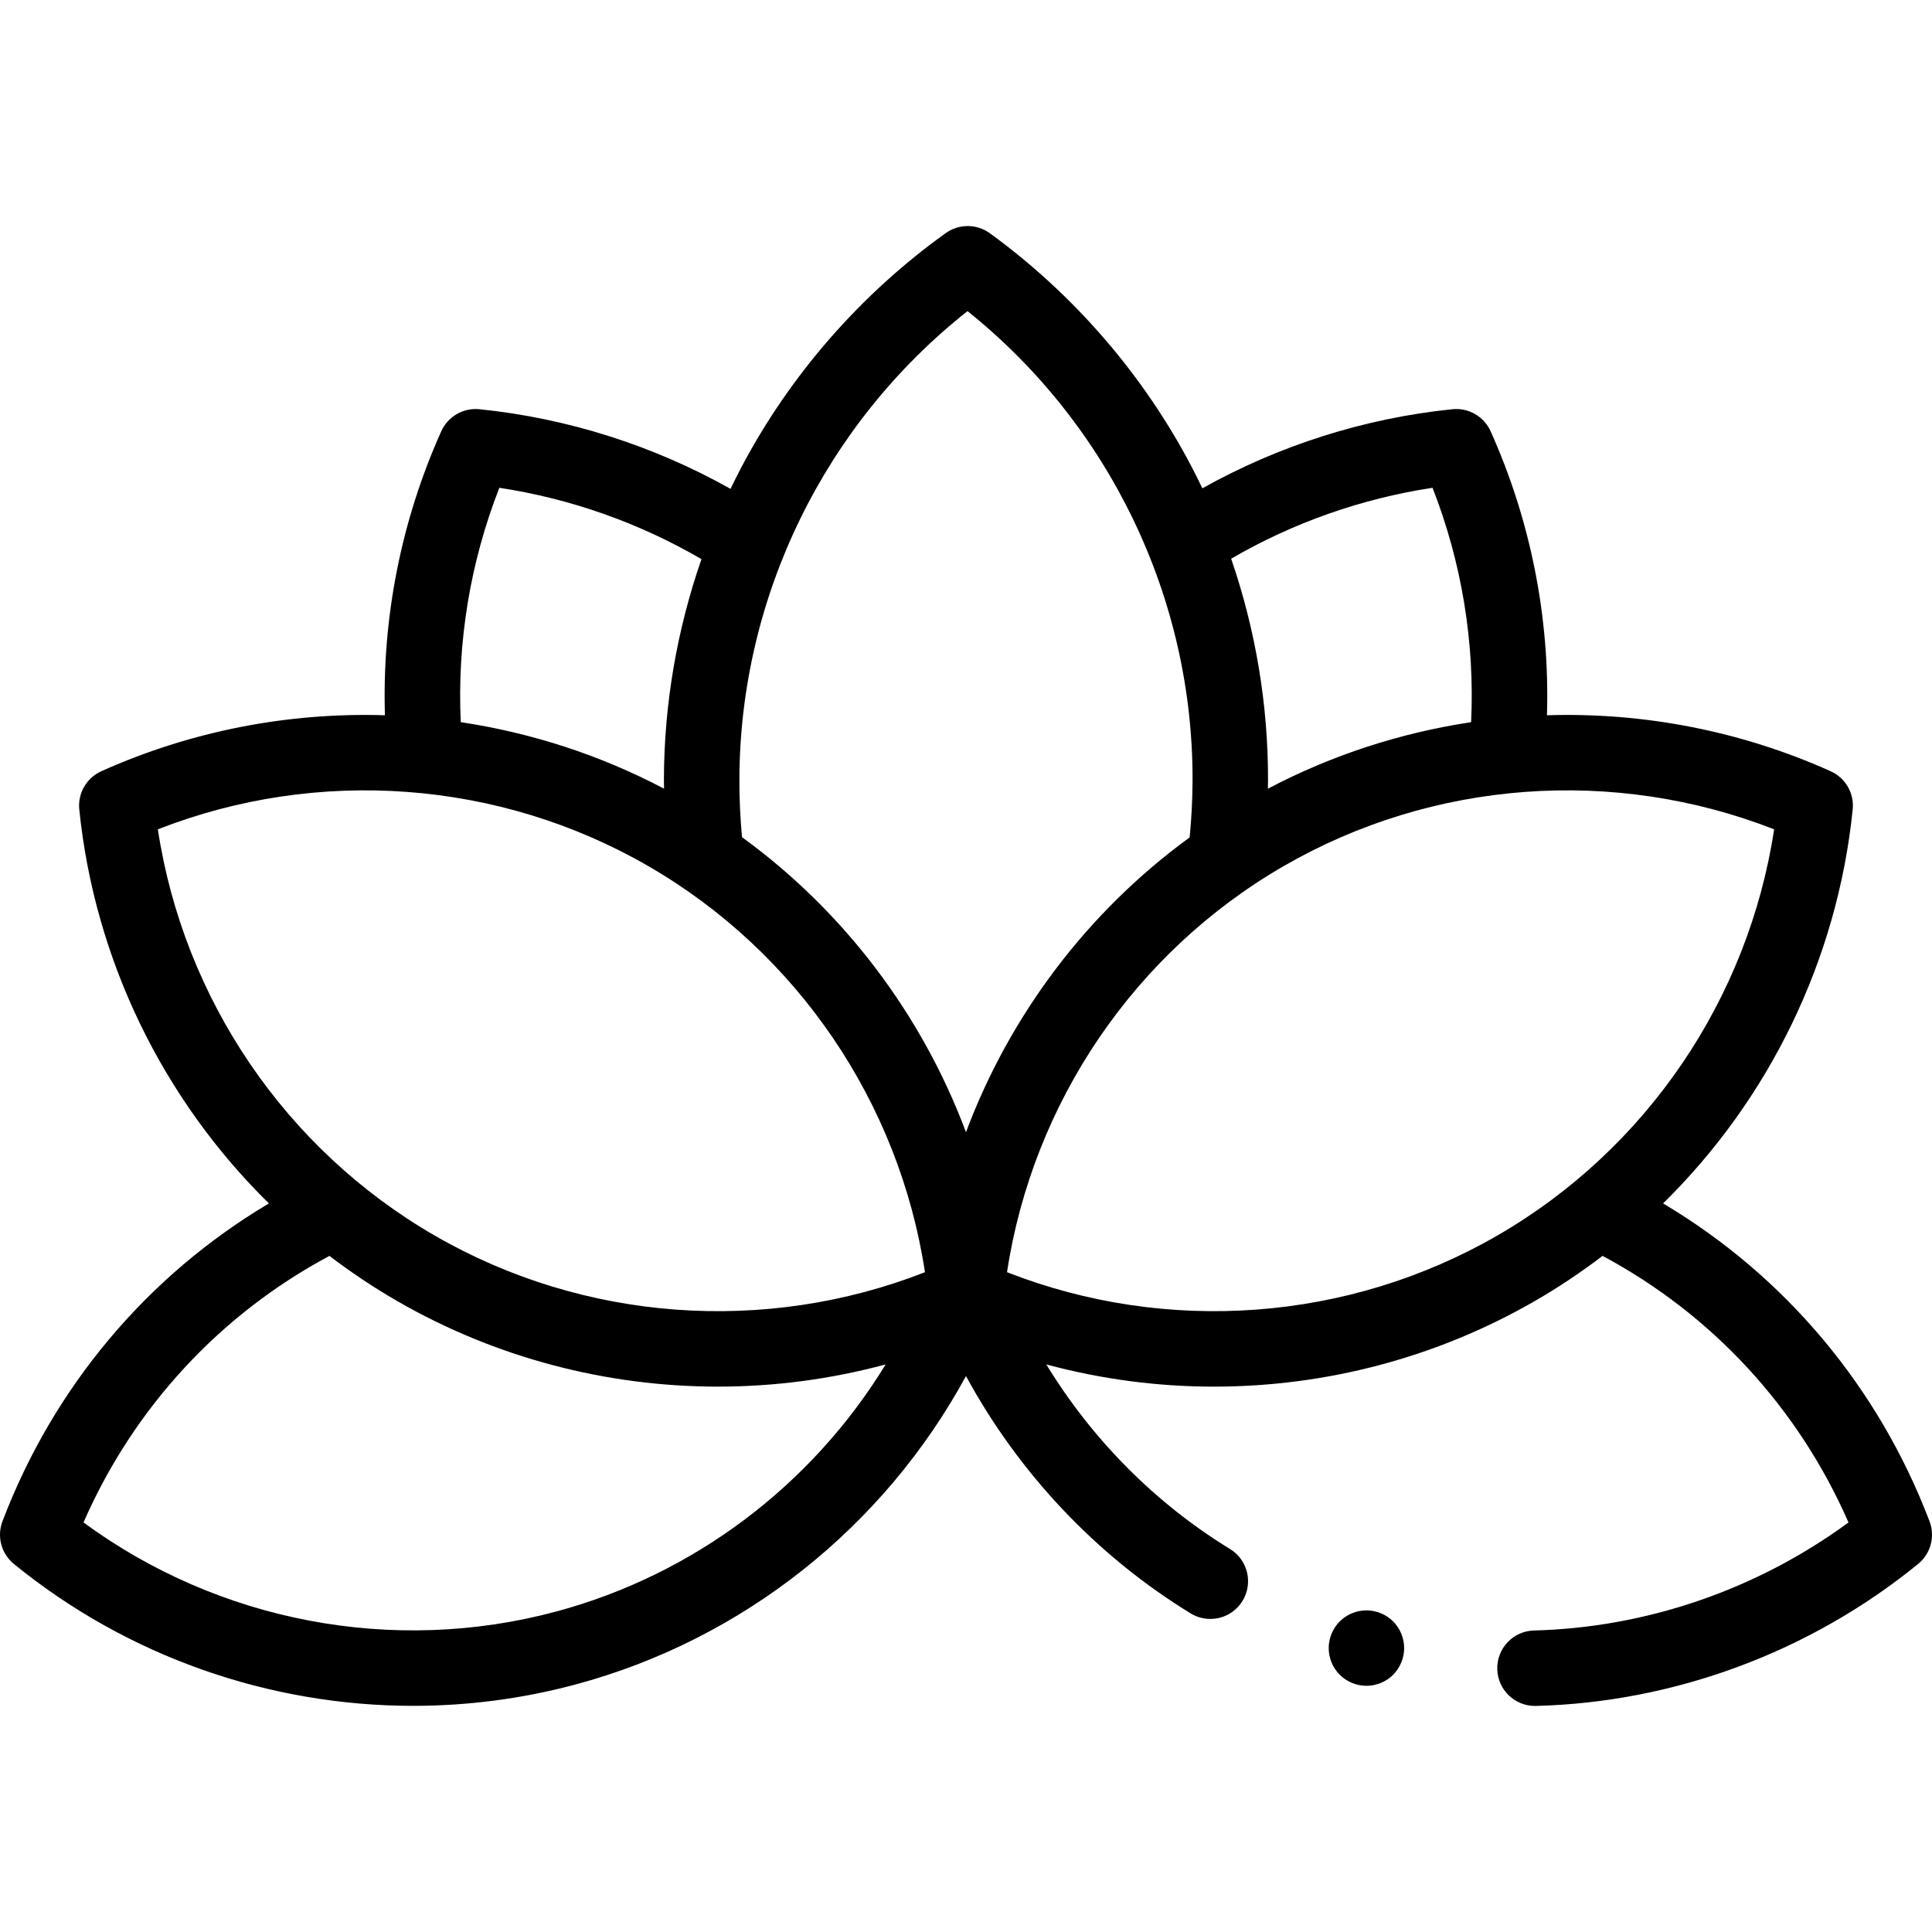
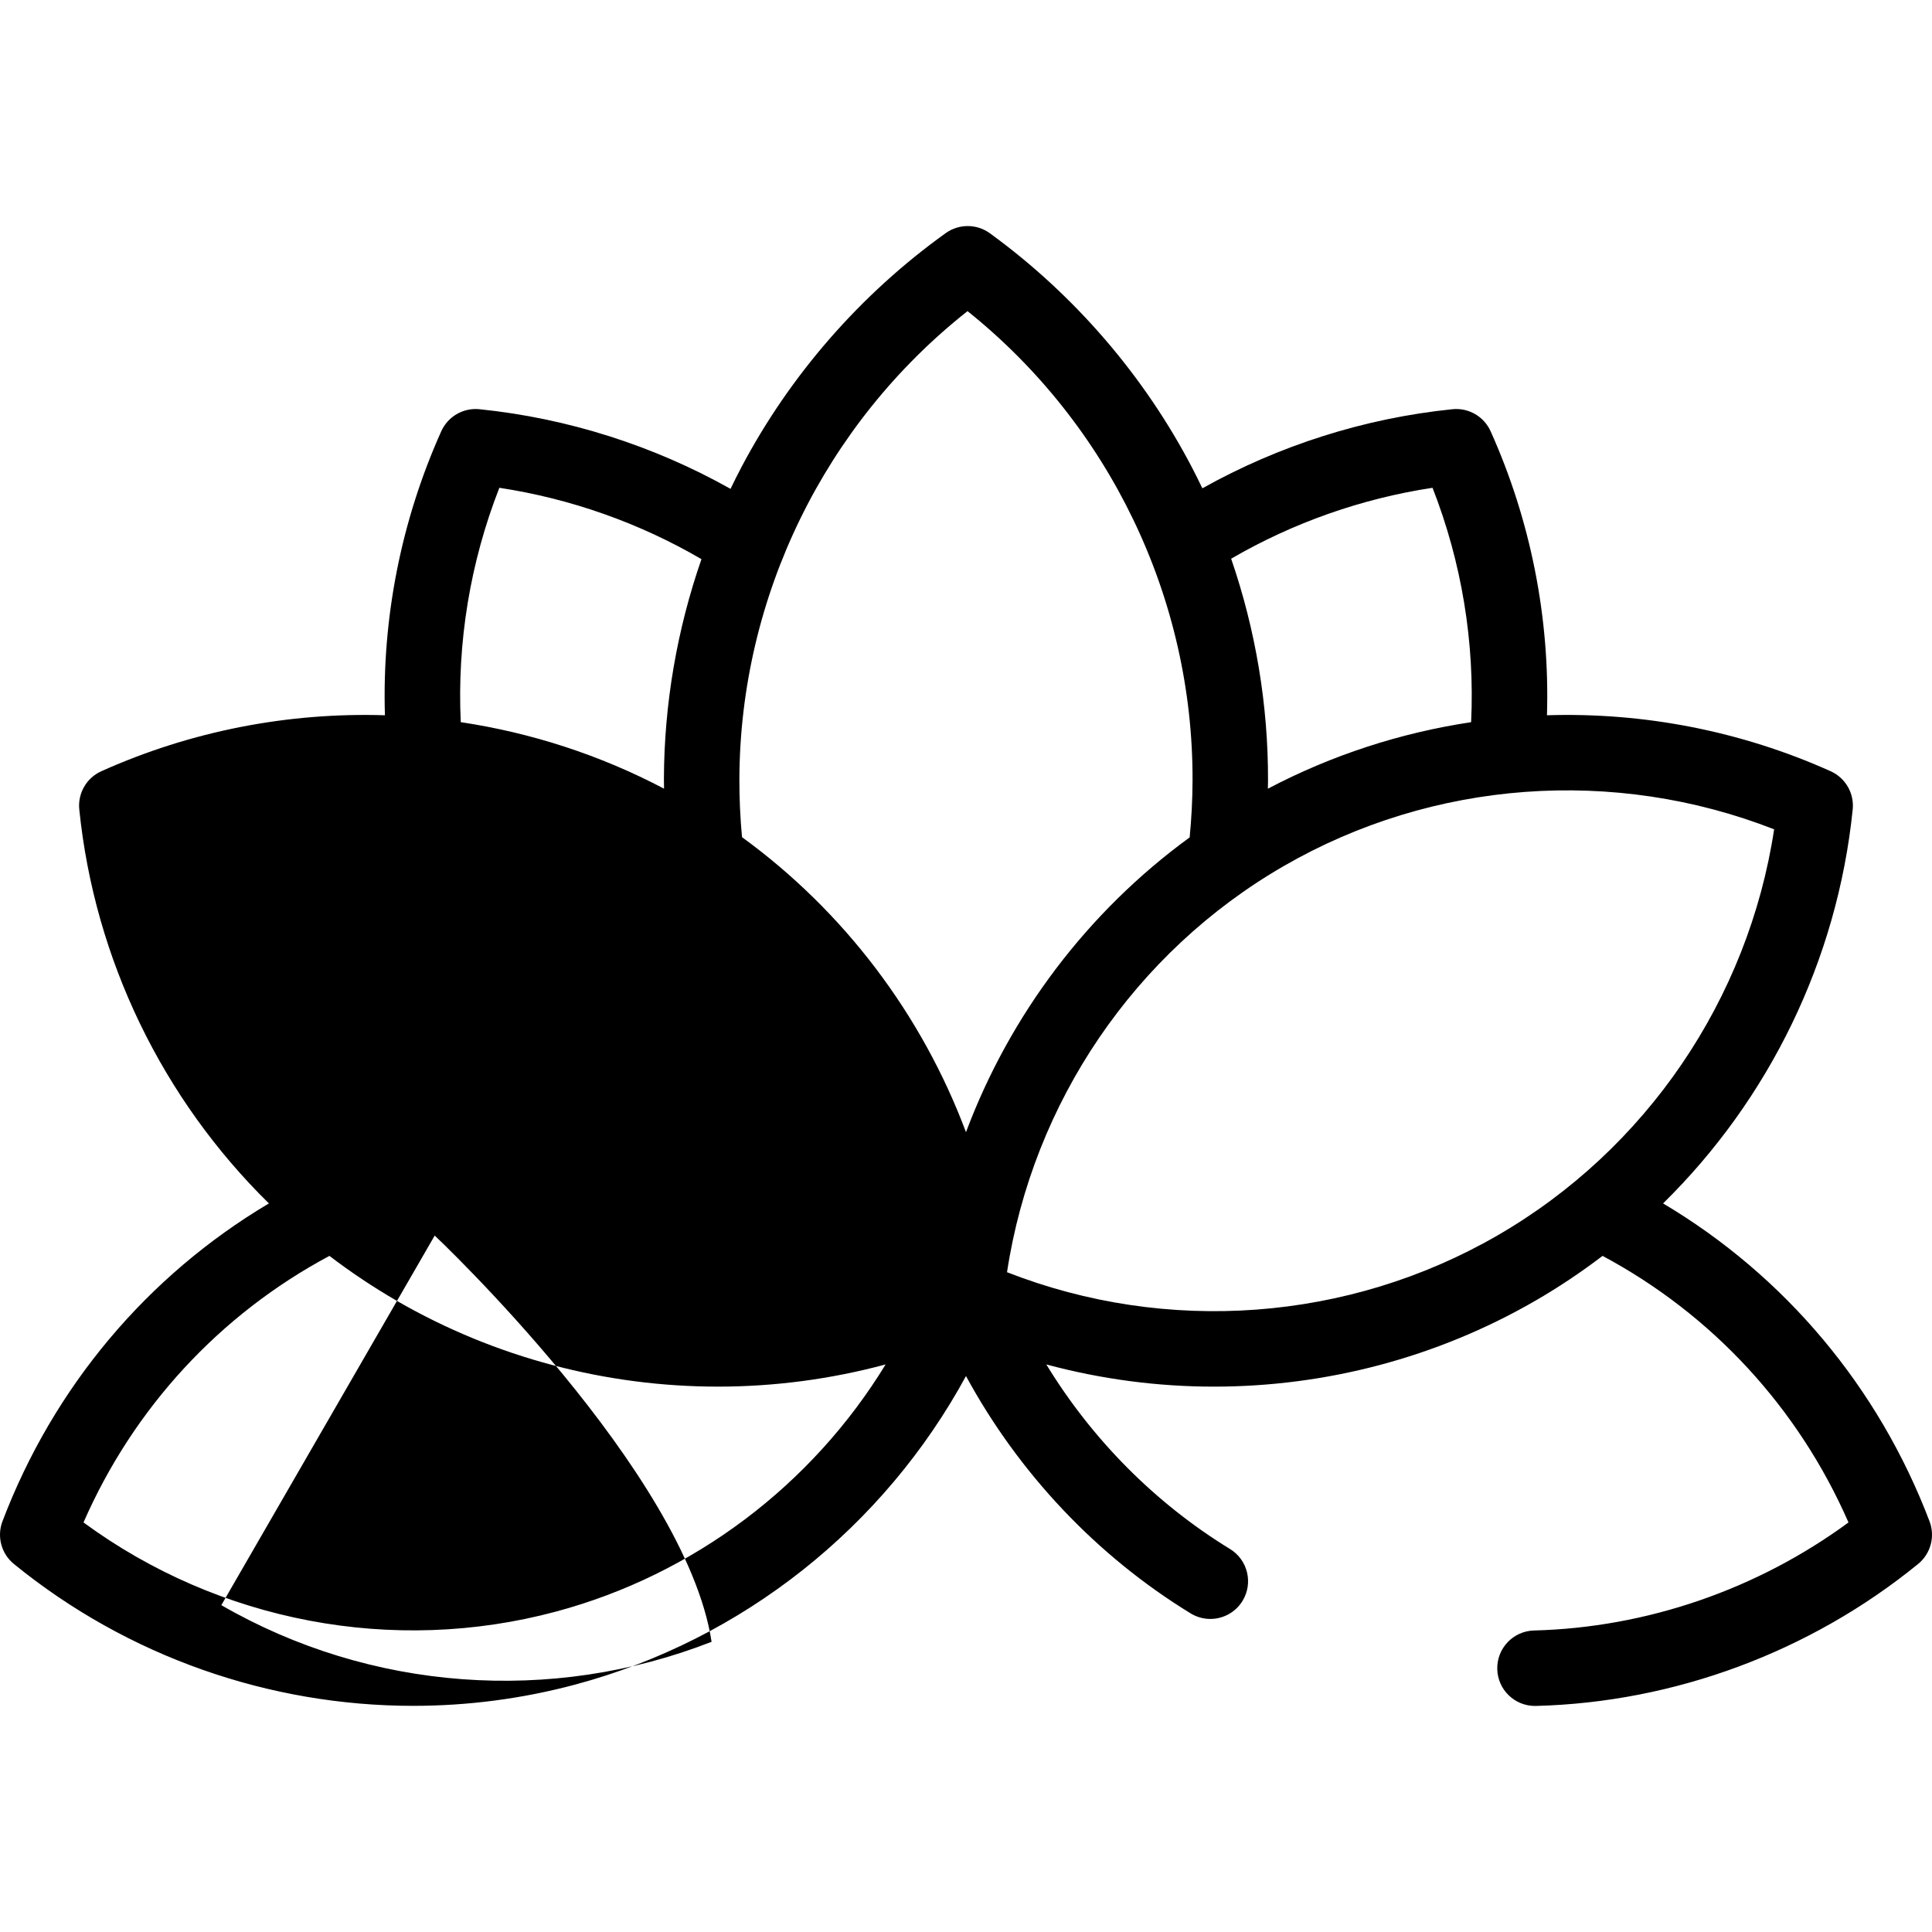
<svg xmlns="http://www.w3.org/2000/svg" id="Capa_1" enable-background="new 0 0 512.001 512.001" height="512" viewBox="0 0 512.001 512.001" width="512">
  <g id="XMLID_1679_">
-     <path id="XMLID_44_" d="m511.347 403.163c-13.544-35.605-38.357-65.073-70.612-84.245 28.059-27.565 46.175-64.454 50.251-104.4.438-4.288-1.921-8.373-5.853-10.138-23.889-10.723-49.638-15.629-75.172-14.827.79-25.777-4.303-51.586-14.926-75.252-1.765-3.932-5.845-6.293-10.138-5.853-23.252 2.373-45.93 9.58-66.259 20.961-.833-1.744-1.69-3.478-2.581-5.193-12.734-24.523-31.313-46.1-53.727-62.396-3.486-2.534-8.205-2.55-11.707-.039-22.523 16.146-41.246 37.597-54.143 62.035-.999 1.893-1.951 3.81-2.88 5.738-20.397-11.466-43.178-18.723-66.527-21.106-4.286-.442-8.373 1.921-10.138 5.853-10.623 23.666-15.716 49.475-14.926 75.252-25.526-.798-51.266 4.108-75.147 14.827-3.932 1.765-6.291 5.851-5.853 10.138 4.076 39.946 22.192 76.837 50.253 104.402-32.253 19.172-57.065 48.639-70.609 84.243-1.532 4.028-.311 8.585 3.03 11.308 30.153 24.569 67.731 37.596 105.818 37.596 14.374 0 28.821-1.855 42.968-5.646 44.396-11.896 81.8-41.782 103.526-81.754 13.98 25.732 34.582 47.62 59.535 62.896 1.629.998 3.432 1.473 5.212 1.473 3.365 0 6.652-1.7 8.538-4.78 2.883-4.71 1.403-10.867-3.308-13.75-19.843-12.148-36.566-29.051-48.687-48.915 14.56 3.921 29.507 5.882 44.434 5.882 29.514-.001 58.939-7.625 85.071-22.712 6.255-3.611 12.224-7.61 17.903-11.938 29.069 15.539 51.896 40.286 65.176 70.642-24.173 17.753-53.488 27.868-83.337 28.632-5.521.141-9.882 4.731-9.741 10.252.139 5.434 4.587 9.745 9.992 9.744.086 0 .174-.001.261-.003 36.688-.939 72.653-14.299 101.272-37.618 3.342-2.724 4.563-7.28 3.031-11.309zm-131.712-273.893c7.739 19.766 11.223 40.985 10.228 62.114-18.645 2.805-36.878 8.689-53.862 17.631.01-.694.036-1.389.038-2.083.067-20.046-3.281-40.016-9.771-58.868 16.379-9.527 34.58-15.939 53.367-18.794zm-247.3 0c18.861 2.866 37.132 9.323 53.561 18.913-6.482 18.635-9.885 38.377-9.951 58.214-.003.868.021 1.739.031 2.609-16.987-8.941-35.222-14.823-53.869-17.626-.994-21.128 2.49-42.345 10.228-62.11zm14.958 297.832c-43.08 11.543-89.318 2.695-125.164-23.638 13.28-30.355 36.106-55.102 65.174-70.641 5.678 4.328 11.647 8.326 17.901 11.936 26.134 15.088 55.553 22.711 85.071 22.711 14.922 0 29.868-1.961 44.426-5.88-19.521 31.944-50.761 55.693-87.408 65.512zm-32.089-99.663c-39.509-22.811-66.538-62.674-73.372-107.658 42.375-16.575 90.411-13.099 129.92 9.712s66.538 62.673 73.372 107.658c-42.373 16.575-90.411 13.099-129.92-9.712zm81.438-105.579c-.473-5.101-.714-10.261-.697-15.396.162-48.318 22.631-94.14 60.462-124.012 37.63 30.125 59.793 76.095 59.631 124.414-.017 5.021-.281 10.066-.767 15.052-27.053 19.712-47.622 47.012-59.275 78.122-11.662-31.14-32.261-58.464-59.354-78.18zm200.15 105.579c-39.509 22.811-87.545 26.286-129.92 9.712 6.834-44.984 33.862-84.847 73.372-107.658 39.51-22.81 87.547-26.286 129.92-9.712-6.834 44.985-33.863 84.847-73.372 107.658z" />
+     <path id="XMLID_44_" d="m511.347 403.163c-13.544-35.605-38.357-65.073-70.612-84.245 28.059-27.565 46.175-64.454 50.251-104.4.438-4.288-1.921-8.373-5.853-10.138-23.889-10.723-49.638-15.629-75.172-14.827.79-25.777-4.303-51.586-14.926-75.252-1.765-3.932-5.845-6.293-10.138-5.853-23.252 2.373-45.93 9.58-66.259 20.961-.833-1.744-1.69-3.478-2.581-5.193-12.734-24.523-31.313-46.1-53.727-62.396-3.486-2.534-8.205-2.55-11.707-.039-22.523 16.146-41.246 37.597-54.143 62.035-.999 1.893-1.951 3.81-2.88 5.738-20.397-11.466-43.178-18.723-66.527-21.106-4.286-.442-8.373 1.921-10.138 5.853-10.623 23.666-15.716 49.475-14.926 75.252-25.526-.798-51.266 4.108-75.147 14.827-3.932 1.765-6.291 5.851-5.853 10.138 4.076 39.946 22.192 76.837 50.253 104.402-32.253 19.172-57.065 48.639-70.609 84.243-1.532 4.028-.311 8.585 3.03 11.308 30.153 24.569 67.731 37.596 105.818 37.596 14.374 0 28.821-1.855 42.968-5.646 44.396-11.896 81.8-41.782 103.526-81.754 13.98 25.732 34.582 47.62 59.535 62.896 1.629.998 3.432 1.473 5.212 1.473 3.365 0 6.652-1.7 8.538-4.78 2.883-4.71 1.403-10.867-3.308-13.75-19.843-12.148-36.566-29.051-48.687-48.915 14.56 3.921 29.507 5.882 44.434 5.882 29.514-.001 58.939-7.625 85.071-22.712 6.255-3.611 12.224-7.61 17.903-11.938 29.069 15.539 51.896 40.286 65.176 70.642-24.173 17.753-53.488 27.868-83.337 28.632-5.521.141-9.882 4.731-9.741 10.252.139 5.434 4.587 9.745 9.992 9.744.086 0 .174-.001.261-.003 36.688-.939 72.653-14.299 101.272-37.618 3.342-2.724 4.563-7.28 3.031-11.309zm-131.712-273.893c7.739 19.766 11.223 40.985 10.228 62.114-18.645 2.805-36.878 8.689-53.862 17.631.01-.694.036-1.389.038-2.083.067-20.046-3.281-40.016-9.771-58.868 16.379-9.527 34.58-15.939 53.367-18.794zm-247.3 0c18.861 2.866 37.132 9.323 53.561 18.913-6.482 18.635-9.885 38.377-9.951 58.214-.003.868.021 1.739.031 2.609-16.987-8.941-35.222-14.823-53.869-17.626-.994-21.128 2.49-42.345 10.228-62.11zm14.958 297.832c-43.08 11.543-89.318 2.695-125.164-23.638 13.28-30.355 36.106-55.102 65.174-70.641 5.678 4.328 11.647 8.326 17.901 11.936 26.134 15.088 55.553 22.711 85.071 22.711 14.922 0 29.868-1.961 44.426-5.88-19.521 31.944-50.761 55.693-87.408 65.512zm-32.089-99.663s66.538 62.673 73.372 107.658c-42.373 16.575-90.411 13.099-129.92-9.712zm81.438-105.579c-.473-5.101-.714-10.261-.697-15.396.162-48.318 22.631-94.14 60.462-124.012 37.63 30.125 59.793 76.095 59.631 124.414-.017 5.021-.281 10.066-.767 15.052-27.053 19.712-47.622 47.012-59.275 78.122-11.662-31.14-32.261-58.464-59.354-78.18zm200.15 105.579c-39.509 22.811-87.545 26.286-129.92 9.712 6.834-44.984 33.862-84.847 73.372-107.658 39.51-22.81 87.547-26.286 129.92-9.712-6.834 44.985-33.863 84.847-73.372 107.658z" />
    <g id="XMLID_1678_">
-       <path id="XMLID_40_" d="m362.12 446.756c-2.63 0-5.21-1.06-7.07-2.92s-2.93-4.44-2.93-7.07c0-2.64 1.07-5.21 2.93-7.08 1.86-1.86 4.44-2.92 7.07-2.92s5.21 1.06 7.07 2.92c1.86 1.87 2.93 4.44 2.93 7.08 0 2.63-1.07 5.2-2.93 7.07-1.859 1.86-4.439 2.92-7.07 2.92z" />
-     </g>
+       </g>
  </g>
</svg>